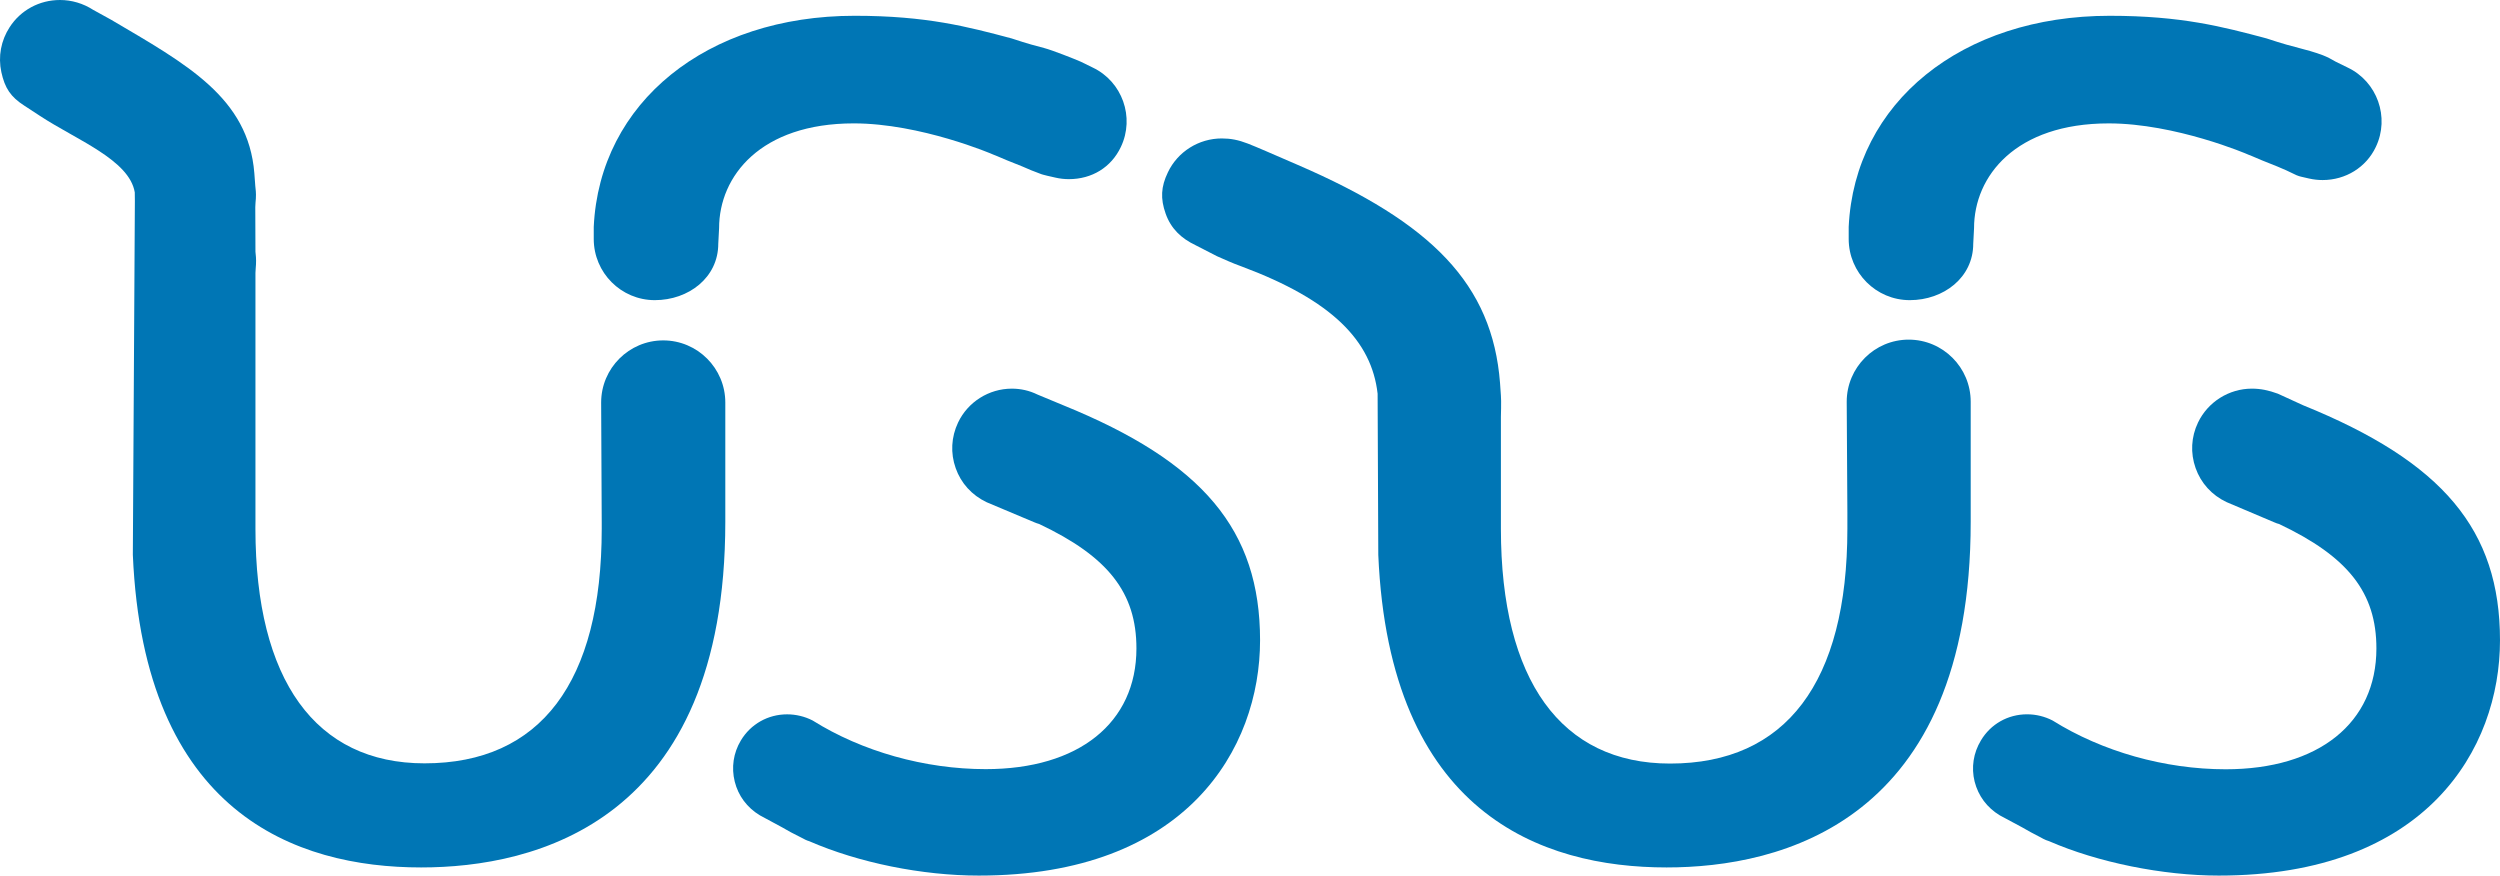
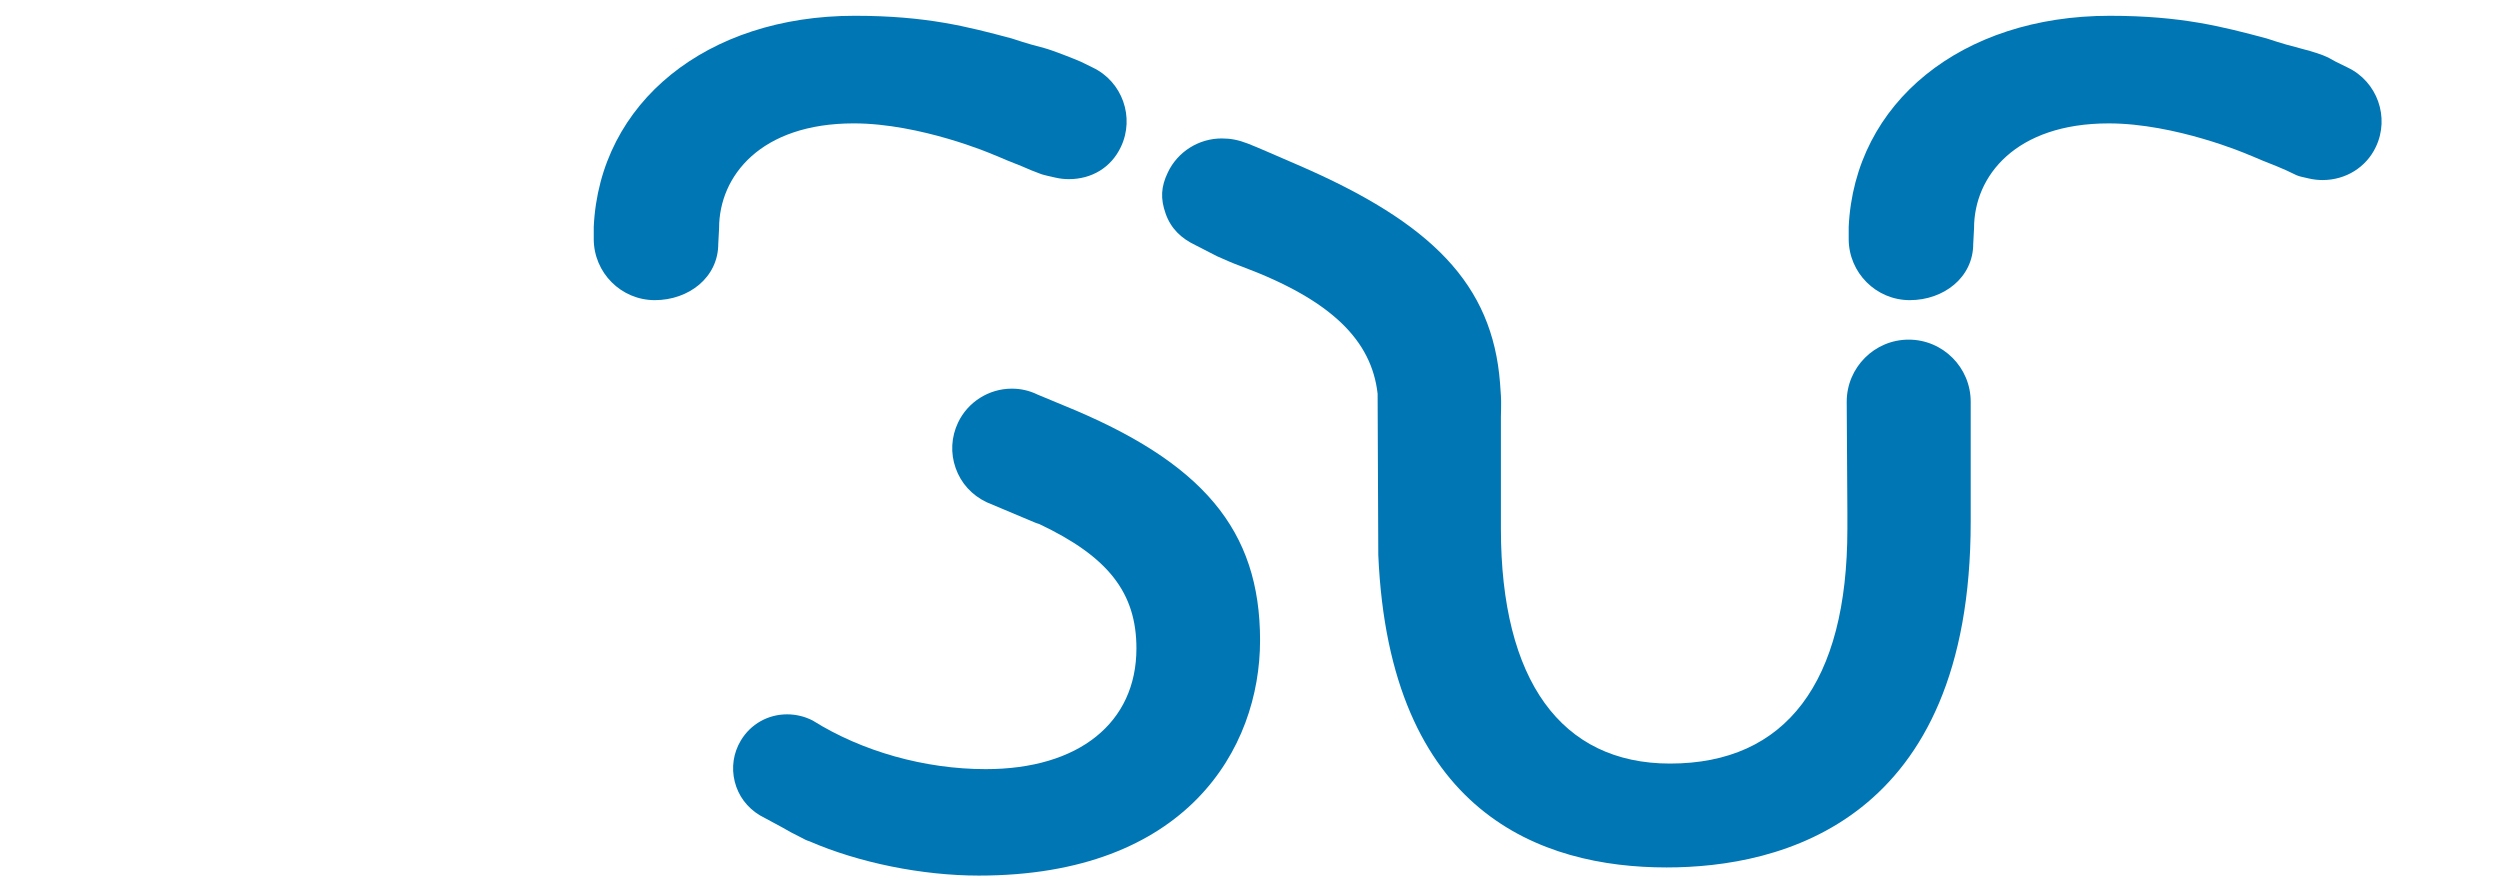
<svg xmlns="http://www.w3.org/2000/svg" version="1.1" x="0px" y="0px" width="283.276px" height="99.213px" viewBox="0 0 283.276 99.213" style="enable-background:new 0 0 283.276 99.213;" xml:space="preserve">
  <style type="text/css">
	.st0{fill:#0076B5;}
</style>
  <defs>
</defs>
  <g>
    <path class="st0" d="M216.399,34.01c-3.817,0-6.923-3.102-6.923-6.937v-1.359c0.658-14.115,12.824-23.925,29.566-23.925   c8.154,0,12.826,1.244,17.782,2.564c1.859,0.618,2.876,0.88,3.723,1.099c0.86,0.226,1.562,0.406,2.647,0.803   c0.554,0.217,1.018,0.47,1.475,0.739l1.344,0.658c3.355,1.592,4.796,5.643,3.193,8.998c-1.09,2.309-3.411,3.751-6.031,3.751   c-0.51,0-1.025-0.056-1.526-0.171l-0.913-0.21c-0.13-0.039-0.307-0.072-0.512-0.166l-1.184-0.563   c-0.529-0.236-1.216-0.529-2.761-1.134l-1.095-0.466l-0.418-0.166c-0.109-0.059-8.26-3.544-15.829-3.544   c-10.542,0-15.256,5.963-15.256,11.878l-0.092,1.762C223.589,31.452,220.223,34.01,216.399,34.01" />
-     <path class="st0" d="M47.72,98.29c-14.214,0-31.417-6.142-32.668-35.431l0.23-40.083l-0.011-0.978   c-0.618-3.694-6.616-5.945-10.755-8.674L2.75,11.968c-1.546-0.989-2.206-1.996-2.596-3.791c-0.385-1.77-0.042-3.59,0.945-5.105   C2.345,1.146,4.47,0,6.797,0c1.323,0,2.628,0.387,3.752,1.112l2.031,1.119c8.564,5.044,15.56,8.822,16.239,17.391l0.107,1.435   c0.061,0.551,0.077,0.771,0.077,1.005c0,0.3-0.016,0.608-0.05,0.898l-0.026,0.505l0.018,5.058c0.059,0.537,0.071,0.767,0.071,1.007   c0,0.298-0.012,0.596-0.043,0.9l-0.028,0.493v28.993c0,17.139,6.803,26.579,19.16,26.579c13.136,0,20.077-9.188,20.077-26.579   V59.25l-0.065-13.638c0-3.888,3.161-7.041,7.033-7.041c3.878,0,7.035,3.153,7.035,7.041v13.517   C82.184,93.2,60.592,98.29,47.72,98.29" />
    <path class="st0" d="M74.198,34.01c-3.817,0-6.921-3.102-6.921-6.937v-1.359C67.933,11.598,80.096,1.788,96.84,1.788   c8.153,0,12.824,1.244,17.781,2.564c1.862,0.618,2.88,0.88,3.723,1.099c0.862,0.226,3.327,1.193,4.126,1.543l1.343,0.658   c3.355,1.592,4.793,5.643,3.193,8.998c-1.092,2.309-3.274,3.649-5.895,3.649c-0.511,0-1.024-0.058-1.525-0.175l-0.914-0.208   c-0.131-0.04-0.605-0.137-0.809-0.232l-1.022-0.394c-0.529-0.236-1.219-0.529-2.761-1.134l-1.096-0.466l-0.418-0.166   c-0.111-0.059-8.26-3.544-15.828-3.544c-10.545,0-15.258,5.963-15.258,11.878l-0.093,1.762   C81.387,31.452,78.021,34.01,74.198,34.01" />
    <path class="st0" d="M110.913,99.213c-6.431,0-13.609-1.455-19.226-3.899c-0.228-0.057-0.582-0.227-0.951-0.435   c-0.85-0.415-1.503-0.769-2.108-1.13l-2.511-1.355c-1.471-0.88-2.466-2.232-2.863-3.827c-0.399-1.6-0.155-3.251,0.692-4.662   c1.113-1.859,3.076-2.963,5.243-2.963c0.998,0,2.004,0.24,2.892,0.698c5.598,3.51,12.708,5.511,19.61,5.511   c10.537,0,17.079-5.24,17.079-13.682c0-6.3-3.194-10.394-11.023-14.096c-0.184-0.056-0.355-0.106-0.567-0.201l-5.375-2.262   c-1.688-0.8-2.917-2.164-3.514-3.861c-0.607-1.7-0.509-3.534,0.27-5.173c1.108-2.334,3.496-3.839,6.088-3.839   c1.011,0,1.99,0.219,2.908,0.668l2.899,1.205c15.862,6.444,22.323,14.155,22.323,26.643   C142.779,84.853,134.428,99.213,110.913,99.213" />
    <path class="st0" d="M188.842,98.29c-14.21,0-31.407-6.137-32.667-35.408l-0.077-18.272c-0.678-5.983-5.146-10.58-15.348-14.394   c-1.329-0.484-1.7-0.692-2.844-1.181l-2.43-1.247c-1.625-0.771-2.796-1.88-3.396-3.579c-0.603-1.703-0.535-3.048,0.255-4.684   c1.108-2.336,3.5-3.839,6.104-3.839c1,0,1.874,0.165,2.954,0.583c1.081,0.421,2.673,1.127,5.686,2.428   c15.159,6.555,22.021,13.504,22.89,24.696l0.099,1.429c0.056,0.561,0,2.408,0,2.408v12.692c0,17.153,6.814,26.597,19.166,26.597   c13.133,0,20.093-9.196,20.093-26.597V58.03l-0.075-12.509c0-3.884,3.152-7.037,7.02-7.037c3.88,0,7.029,3.154,7.029,7.037v13.612   C223.301,93.209,201.717,98.29,188.842,98.29" />
-     <path class="st0" d="M251.407,99.213c-6.341,0-13.704-1.494-19.215-3.894c-0.114-0.026-0.513-0.165-0.998-0.452   c-0.797-0.408-1.458-0.757-2.067-1.122l-2.519-1.351c-1.465-0.88-2.451-2.222-2.862-3.827c-0.399-1.604-0.138-3.259,0.71-4.662   c1.103-1.859,3.06-2.967,5.236-2.967c1.001,0,1.999,0.244,2.887,0.703c5.608,3.51,12.705,5.526,19.616,5.526   c10.527,0,17.076-5.242,17.076-13.697c0-6.3-3.189-10.385-11.028-14.096c-0.13-0.027-0.324-0.09-0.561-0.196l-5.378-2.279   c-1.685-0.788-2.923-2.164-3.522-3.867c-0.6-1.695-0.507-3.524,0.276-5.156c1.114-2.328,3.503-3.839,6.102-3.839   c1.001,0,1.907,0.191,2.947,0.573l2.853,1.307c15.855,6.426,22.314,14.134,22.314,26.64   C283.276,84.865,274.927,99.213,251.407,99.213" />
  </g>
</svg>